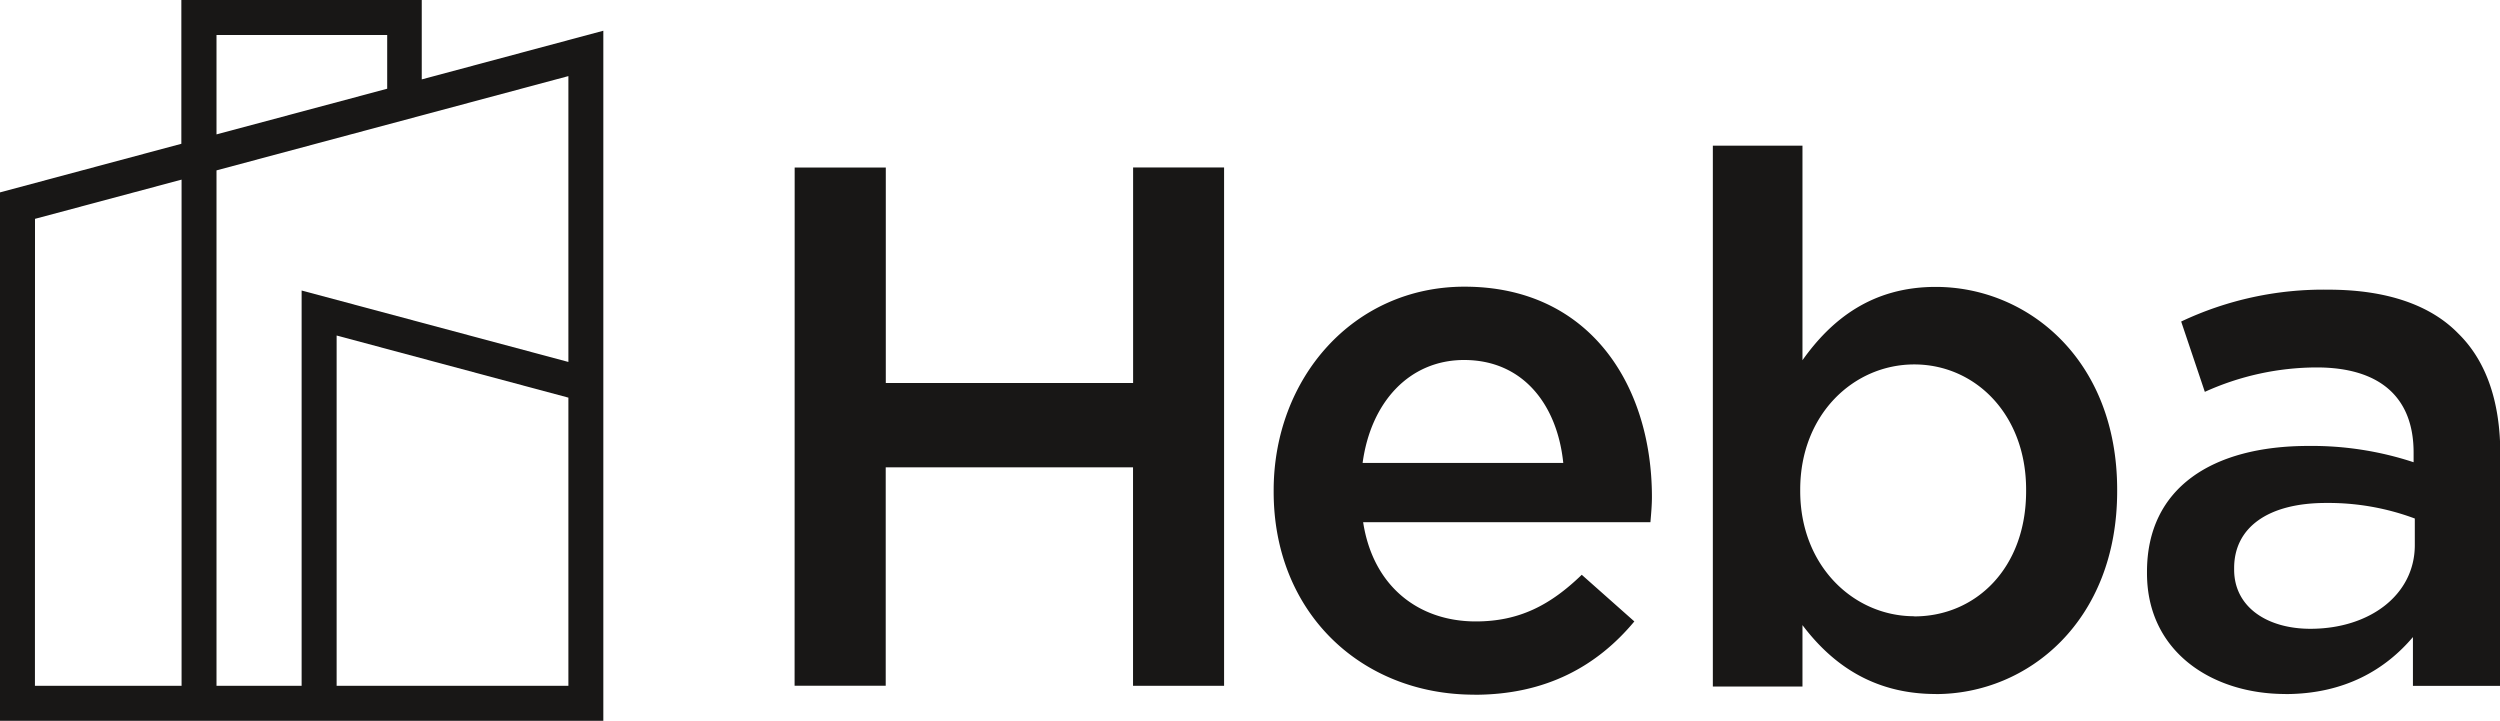
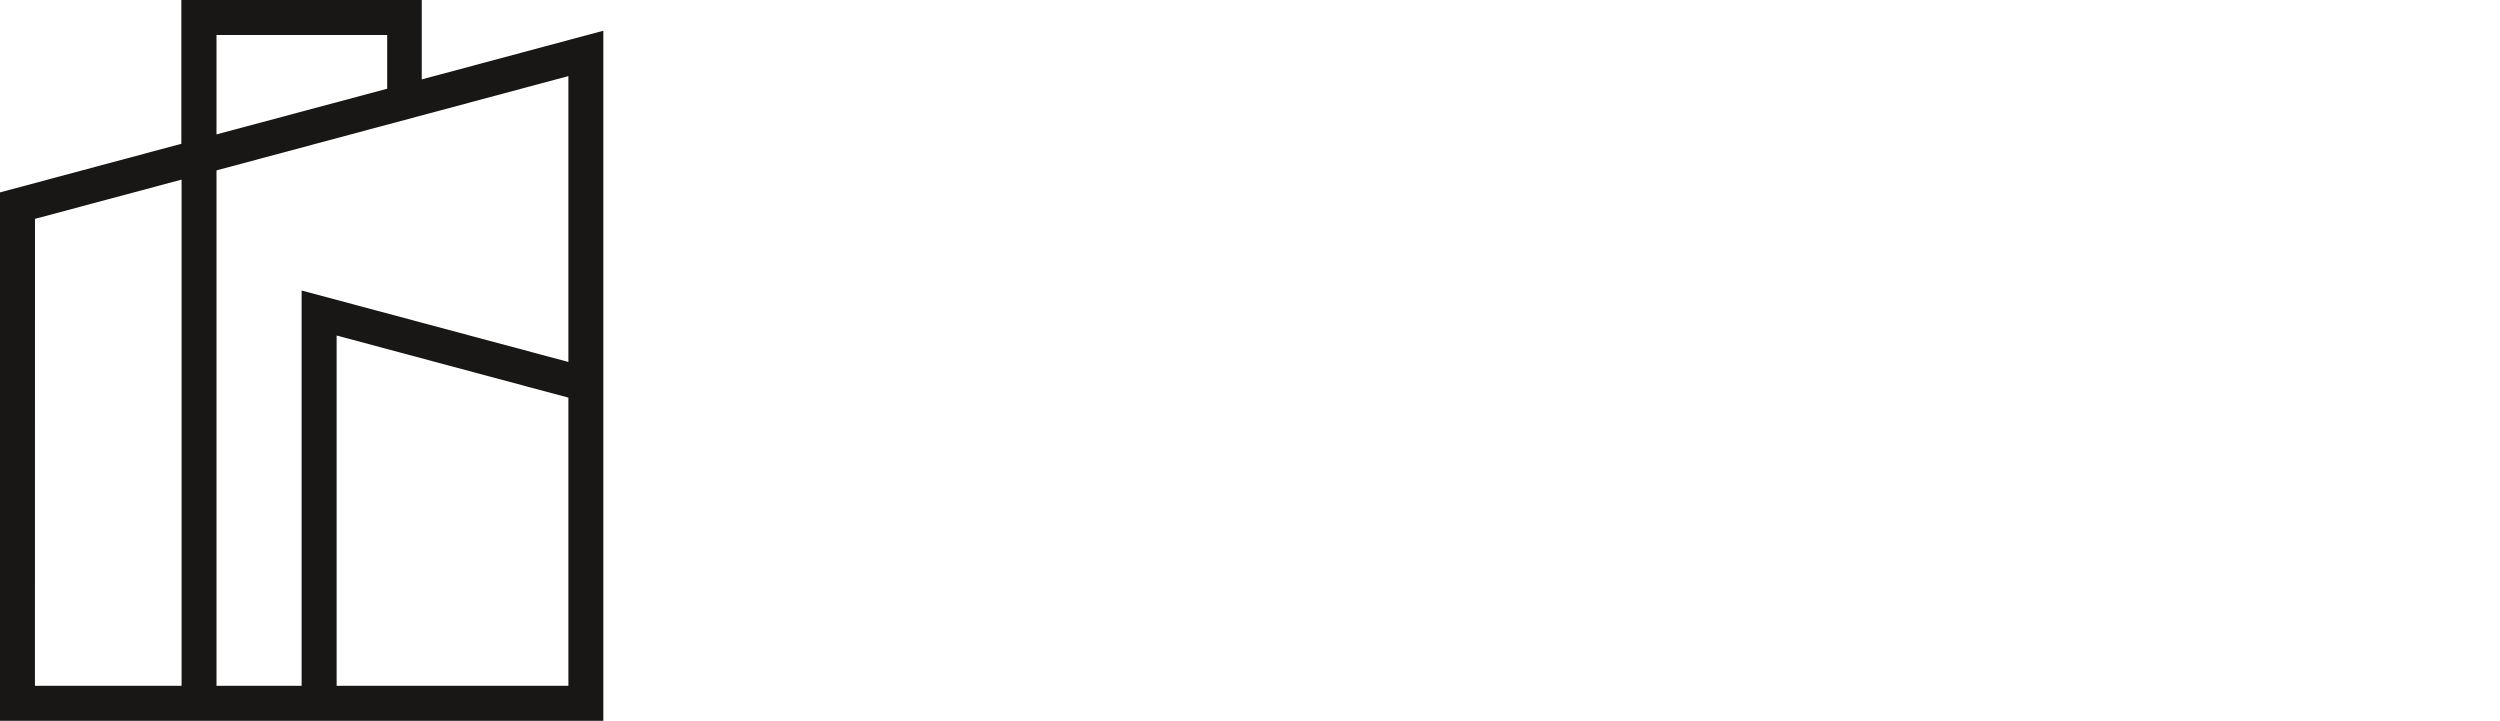
<svg xmlns="http://www.w3.org/2000/svg" id="Lager_1" data-name="Lager 1" viewBox="0 0 332.78 95.94">
  <defs>
    <style>.cls-1{fill:#181716;}</style>
  </defs>
  <path class="cls-1" d="M58.6,21.18V10.61h-32V29.75L2.46,36.22v70.34H82.77V14.7ZM31.28,15.27H54v7.15L31.28,28.5Zm46.84,5.47V58.79L42.61,49.28V101.9H31.28V33.29Zm-71,19,19.51-5.22V101.9H7.11ZM47.27,101.9V55.27l30.85,8.27V101.9Z" transform="translate(-2.46 -10.61)" />
-   <path class="cls-1" d="M310,94.31c-5.71,0-10.15-2.86-10.15-7.88v-.2c0-5.42,4.54-8.67,12.22-8.67a32.9,32.9,0,0,1,11.83,2.07v3.54c0,6.61-6,11.14-13.9,11.14M306.65,103c8,0,13.41-3.35,17-7.59v6.5h11.63V71.05c0-6.8-1.78-12.32-5.62-16.07-3.65-3.74-9.46-5.81-17.25-5.81a44.26,44.26,0,0,0-19.61,4.24l3.15,9.36a36.25,36.25,0,0,1,14.88-3.25c8.38,0,12.91,3.94,12.91,11.33v1.29a43.21,43.21,0,0,0-14-2.17c-12.72,0-21.49,5.52-21.49,16.75v.2c0,10.45,8.67,16.07,18.43,16.07M257.27,92.64c-8.08,0-15.18-6.71-15.18-16.66v-.2c0-10,7.1-16.66,15.18-16.66s14.89,6.61,14.89,16.66V76c0,10.25-6.71,16.66-14.89,16.66M260.13,103c12.32,0,24.15-9.76,24.15-27v-.2c0-17.35-11.93-27-24.15-27-8.48,0-13.9,4.34-17.74,9.76V30H230.46v72h11.93V93.82c3.65,4.83,9.07,9.17,17.74,9.17M183.84,72.23c1.09-8.08,6.21-13.7,13.51-13.7,7.88,0,12.41,6,13.2,13.7Zm14.88,30.86c9.57,0,16.37-3.85,21.29-9.76l-7-6.21c-4.14,4-8.28,6.21-14.1,6.21-7.69,0-13.7-4.73-15-13.21h38.24c.1-1.18.2-2.27.2-3.35,0-15-8.38-28-24.94-28C182.56,48.77,172,61,172,75.88v.2c0,16.06,11.63,27,26.71,27m-90.48-1.19h12.13V72.82h32.92V101.9h12.12v-69H153.29V61.59H120.37V32.91H108.24Z" transform="translate(-2.46 -10.61)" />
</svg>